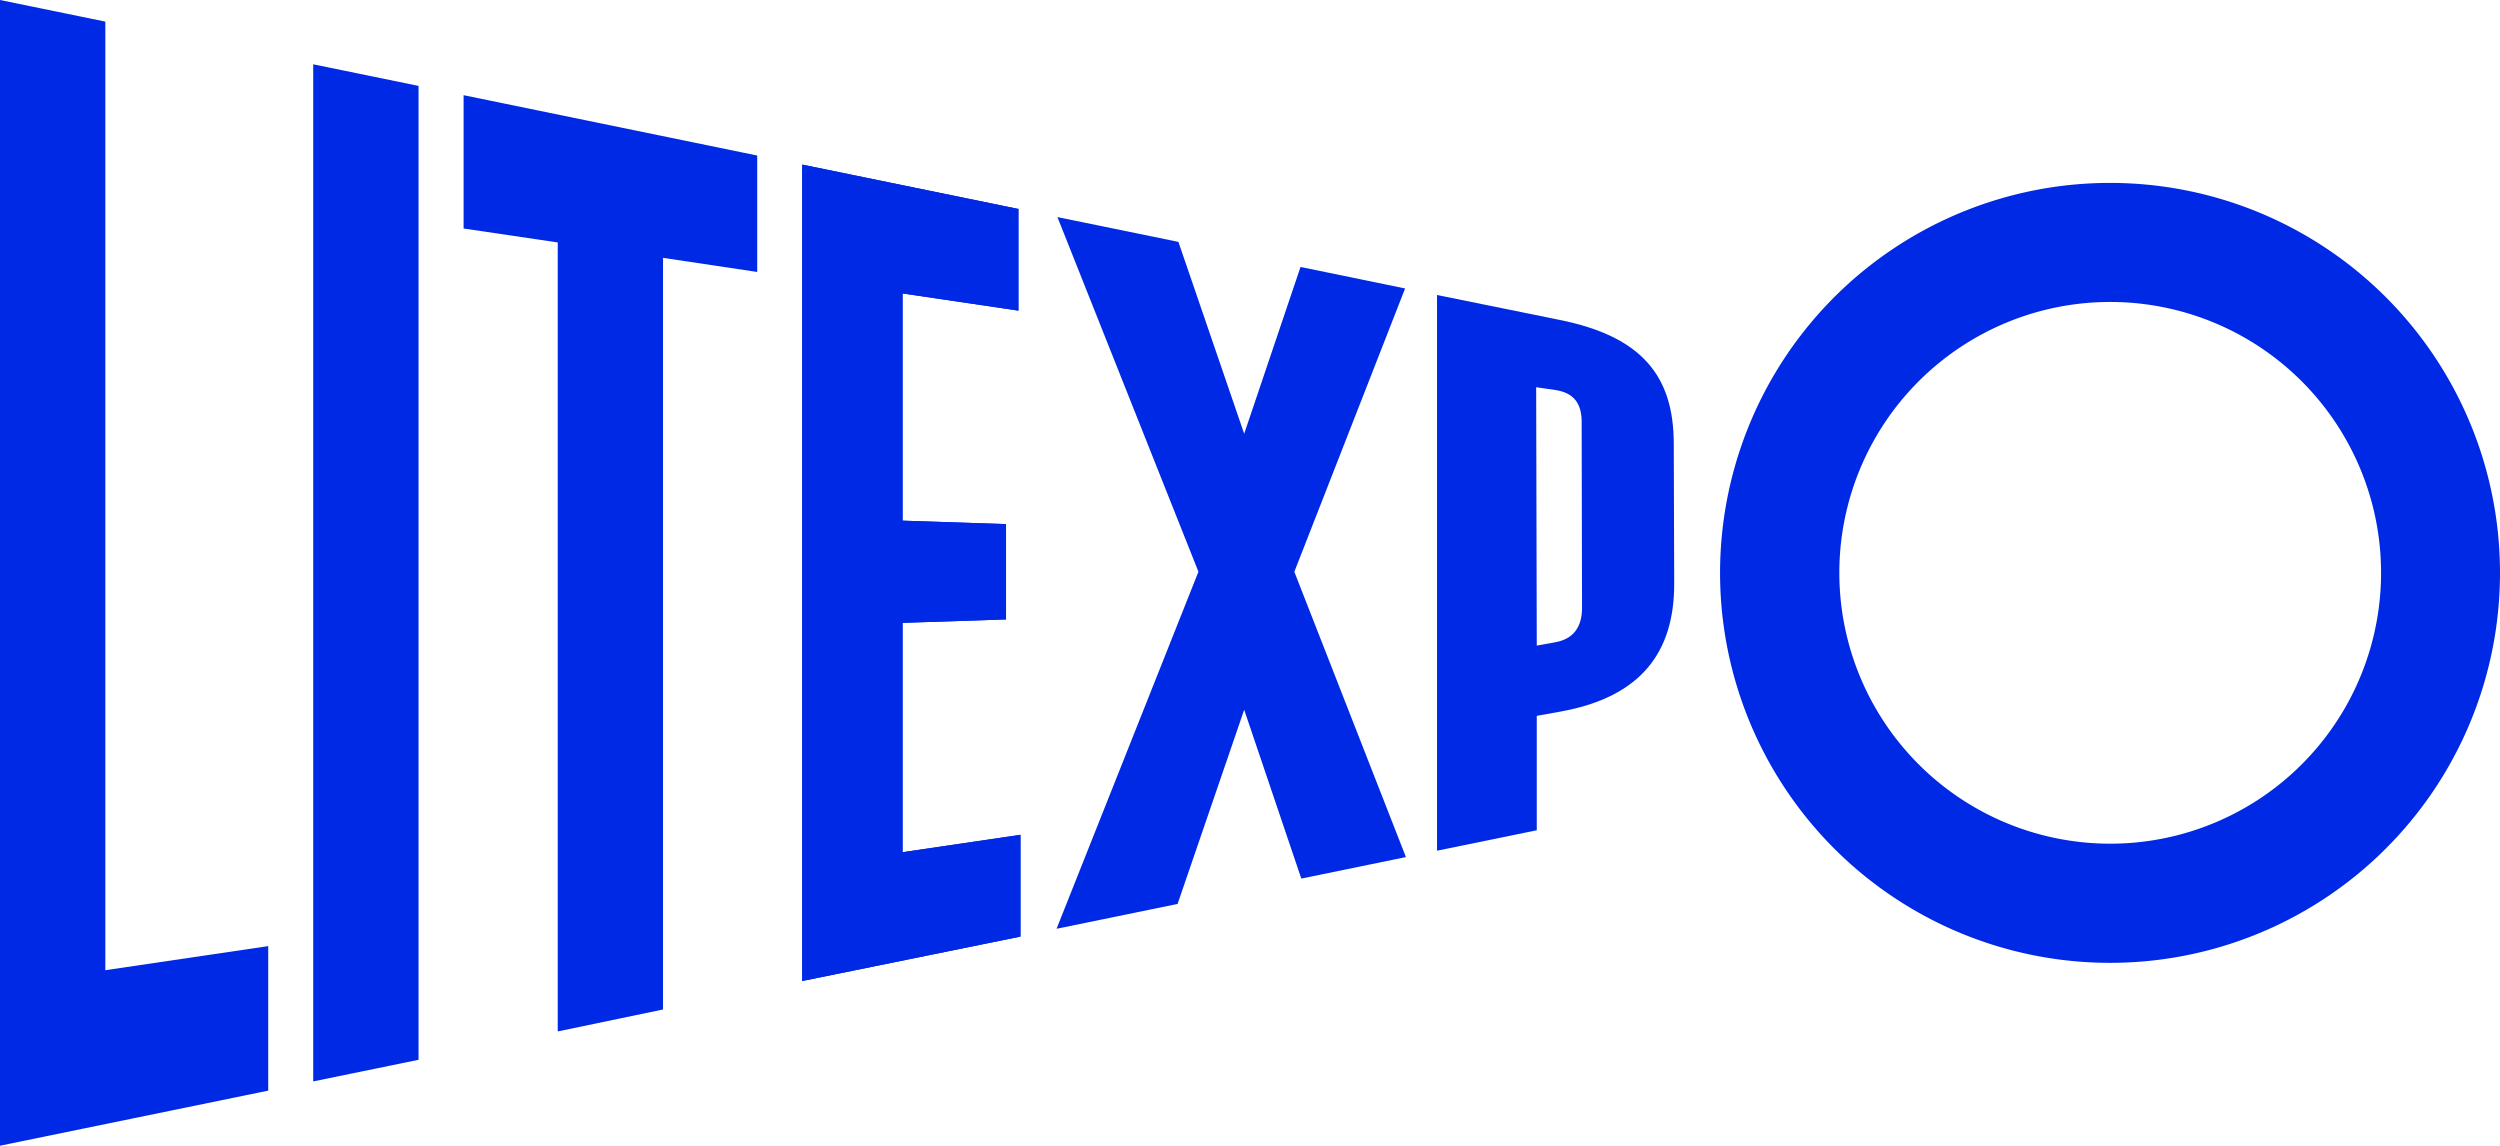
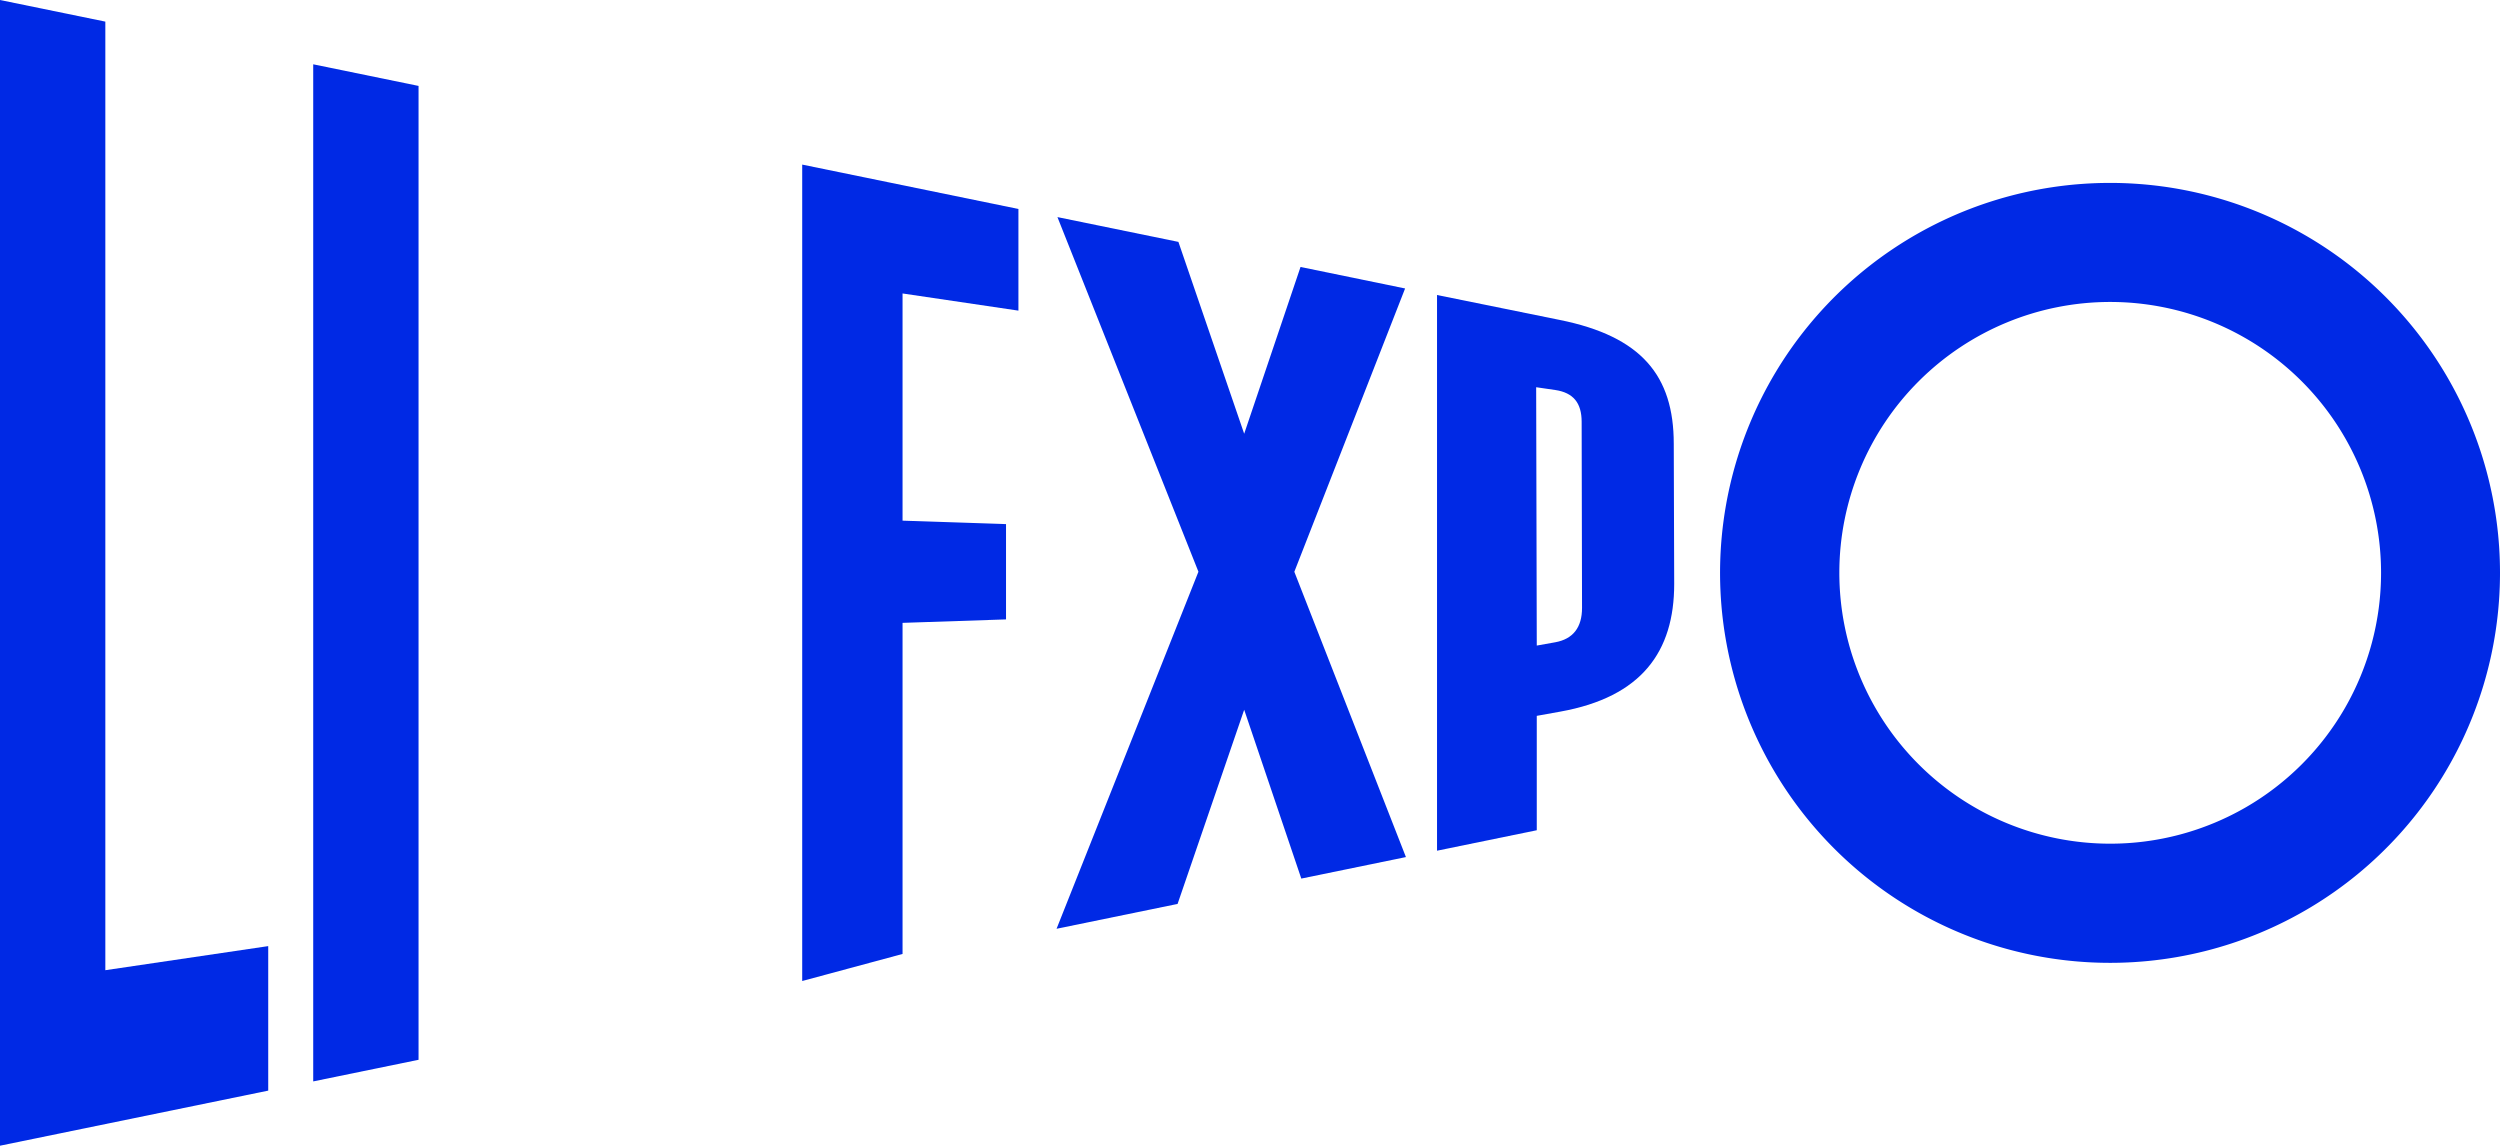
<svg xmlns="http://www.w3.org/2000/svg" viewBox="0 0 455.68 208.83">
  <defs>
    <style>.cls-1{fill:#0029e5;}</style>
  </defs>
  <title>Asset 11</title>
  <g id="Layer_2" data-name="Layer 2">
    <g id="Layer_1-2" data-name="Layer 1">
      <path class="cls-1" d="M384.6,33.34a71.08,71.08,0,1,0,71.08,71.07A71.07,71.07,0,0,0,384.6,33.34Zm0,120.44A49.37,49.37,0,1,1,434,104.41,49.36,49.36,0,0,1,384.6,153.78Z" />
      <path class="cls-1" d="M0,0,19.2,3.94v172.9l29.69-4.39v26.34L0,208.83Z" />
      <path class="cls-1" d="M57.09,11.72l19.2,3.94V193.17l-19.2,3.94Z" />
-       <path class="cls-1" d="M120.85,184,101.66,188V44.19L84.5,41.65V17.35l53.52,11V49.57L120.85,47Z" />
-       <path class="cls-1" d="M146.22,178.81V30l39.41,8.09V56.62l-21.12-3.13V94.9l18.86.63V112.9l-18.86.63v41.8L186,152.16v18.55Z" />
+       <path class="cls-1" d="M146.22,178.81V30l39.41,8.09V56.62l-21.12-3.13V94.9l18.86.63V112.9l-18.86.63v41.8v18.55Z" />
      <polygon class="cls-1" points="235.92 104.22 256.26 156.22 237.19 160.14 226.78 129.37 214.64 164.76 192.58 169.29 218.44 104.21 192.74 39.57 214.79 44.09 226.78 79.06 237.05 48.66 256.11 52.58 235.92 104.22" />
      <path class="cls-1" d="M280.11,151.33l-18.18,3.73V53.77l22.39,4.55c14.86,3,20.76,10.14,20.76,22.56l.08,25.56c0,12.32-5.91,20.6-20.77,23.27l-4.28.77Zm0-33.66,3.36-.6c3.26-.59,4.89-2.71,4.89-6.27l-.07-33.91c0-3.46-1.53-5.31-4.79-5.8L280,70.58Z" />
-       <path class="cls-1" d="M146.22,178.81V30l39.41,8.09V56.62l-21.12-3.13V94.9l18.86.63V112.9l-18.86.63v41.8L186,152.16v18.55Z" />
    </g>
  </g>
</svg>